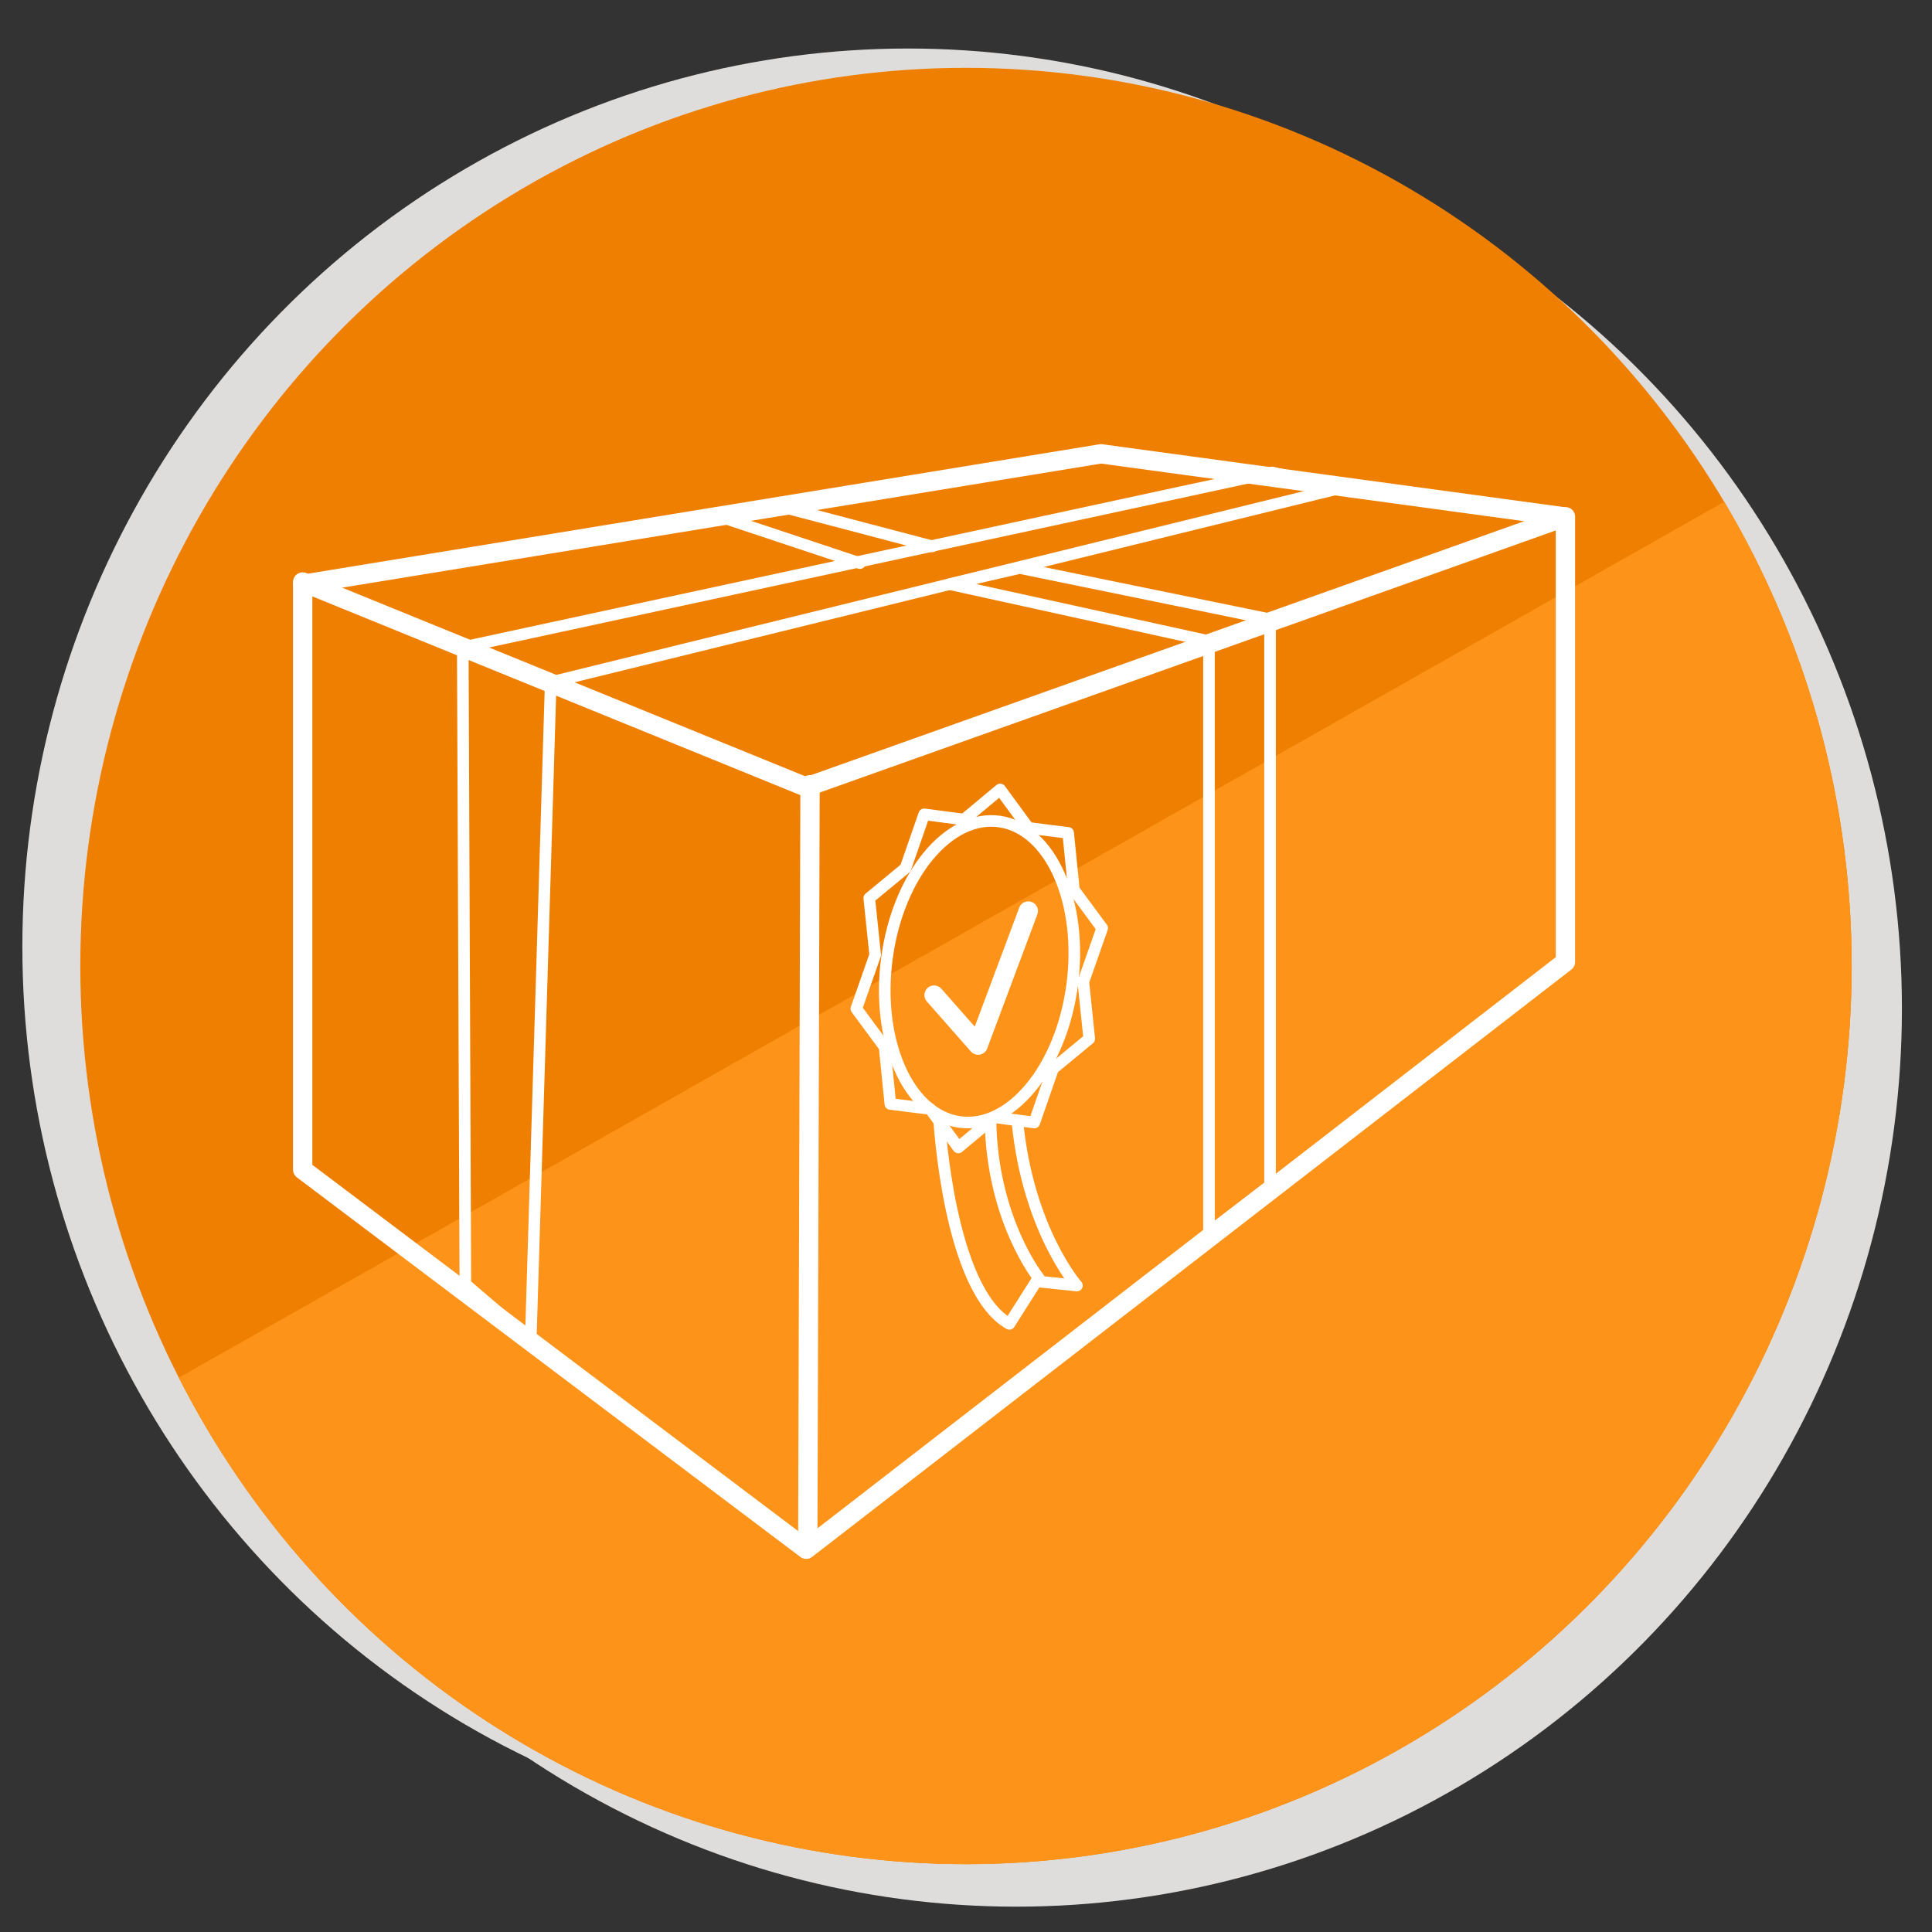
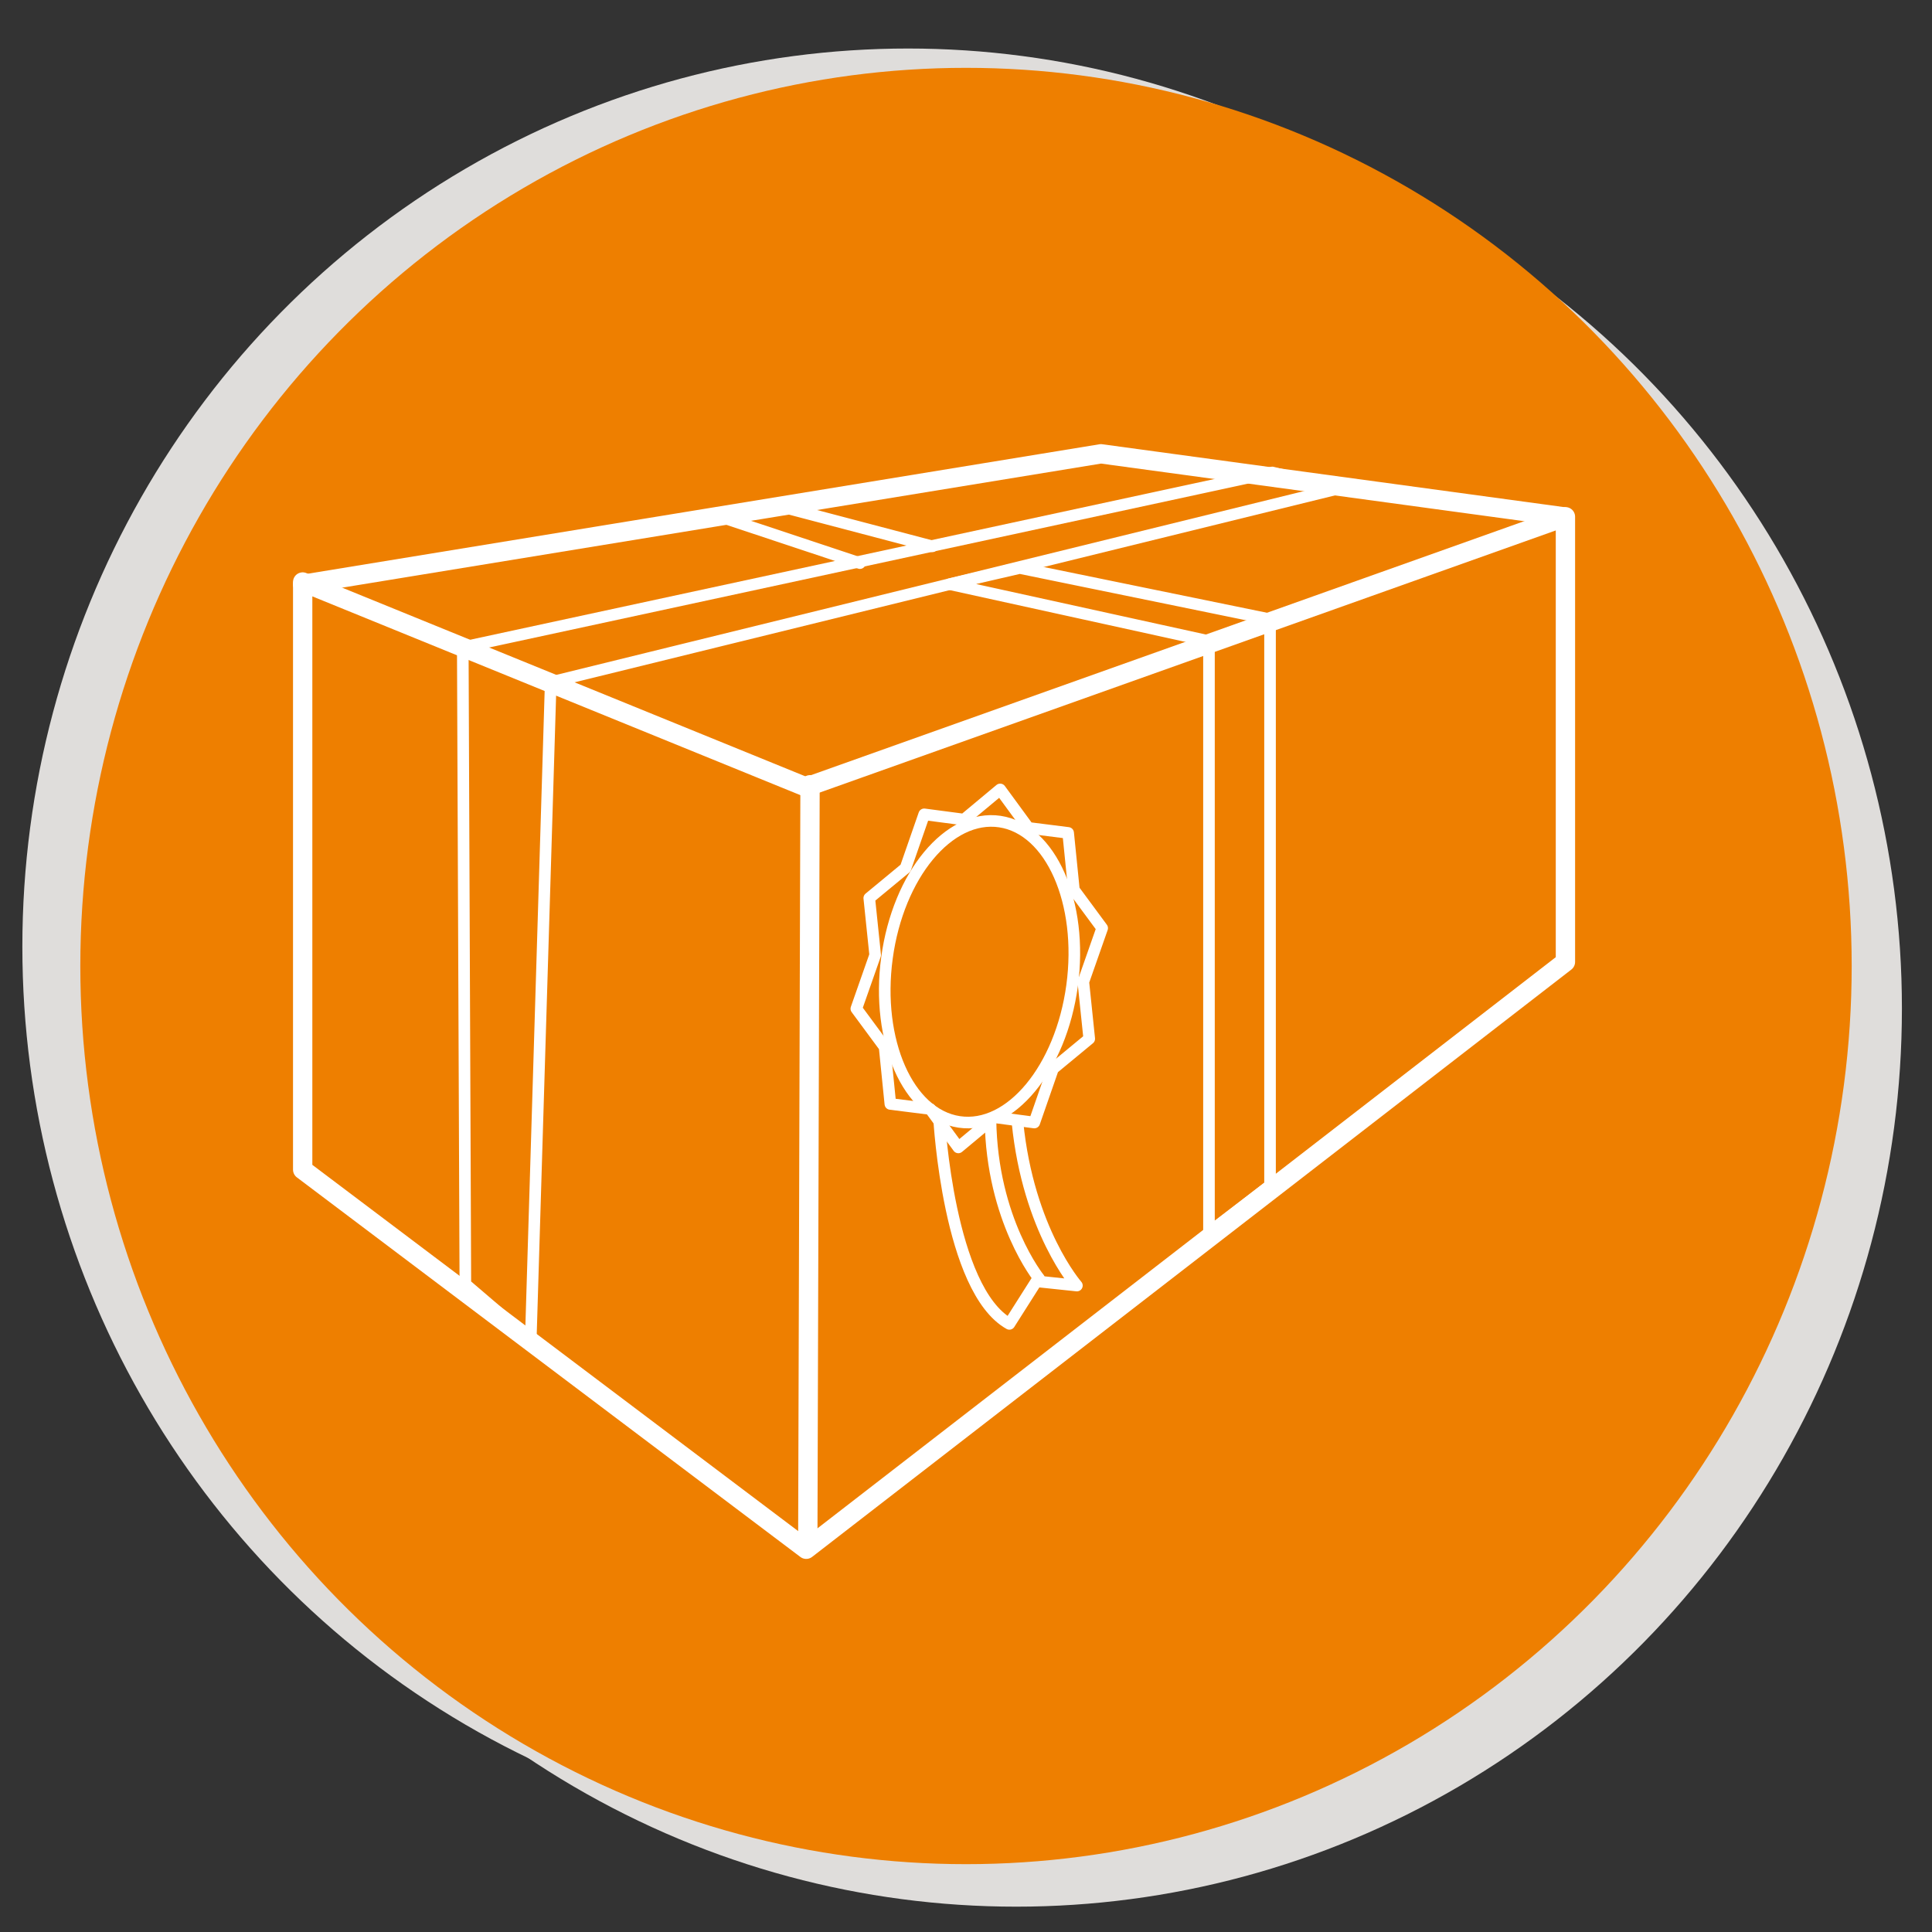
<svg xmlns="http://www.w3.org/2000/svg" width="100%" height="100%" viewBox="0 0 500 500" version="1.1" xml:space="preserve" style="fill-rule:evenodd;clip-rule:evenodd;stroke-linecap:round;stroke-linejoin:round;stroke-miterlimit:1.5;">
  <rect x="0" y="0" width="500" height="500" fill="#333333" stroke="none" />
  <ellipse cx="263" cy="261" rx="229.214" ry="232.443" style="fill:#dfdddb;" />
  <ellipse cx="235" cy="245" rx="229.214" ry="232.443" style="fill:#dfdddb;" />
  <ellipse cx="250" cy="250" rx="229.214" ry="232.443" style="fill:#ee7f00;" />
  <clipPath id="_clip1">
-     <ellipse cx="250" cy="250" rx="229.214" ry="232.443" />
-   </clipPath>
+     </clipPath>
  <g clip-path="url(#_clip1)">
    <path d="M-33.61,401.814l530.887,-300.903c0,-0 146.263,309.677 -9.172,365.265c-155.435,55.587 -505.978,25.066 -521.715,-64.362Z" style="fill:#fe9319;" />
  </g>
  <g id="livraison">
    <path d="M78.332,150.623l0,152.083l130.316,98.241l196.485,-152.004l-0,-115.21l-196.485,69.971l-130.316,-53.081Z" style="fill:none;stroke:#fff;stroke-width:5px;" />
    <path d="M78.332,151.226l206.585,-33.779l119.632,16.286" style="fill:none;stroke:#fff;stroke-width:5px;" />
    <path d="M209.636,203.1l-0.584,197.244" style="fill:none;stroke:#fff;stroke-width:5px;" />
    <path d="M119.766,167.512l0.668,164.83l16.924,14.476l5.167,-170.258l203.667,-50.065l-16.924,-4.222l-209.502,45.239Z" style="fill:none;stroke:#fff;stroke-width:3px;" />
    <path d="M245.799,151.184l67.083,14.741l0,152.988l15.803,-12.064l-0,-146.575l-64.782,-13.276l-18.104,4.186Z" style="fill:none;stroke:#fff;stroke-width:3px;" />
    <path d="M222.547,145.737l-34.839,-11.581l15.056,-2.896l38.516,10.134" style="fill:none;stroke:#fff;stroke-width:3px;" />
    <path d="M258.77,212.624c13.222,1.979 21.596,20.999 18.689,42.448c-2.907,21.448 -16.001,37.255 -29.223,35.276c-13.222,-1.979 -21.596,-20.999 -18.689,-42.447c2.907,-21.449 16.001,-37.255 29.223,-35.277Z" style="fill:none;stroke:#fff;stroke-width:3px;" />
    <path d="M258.845,204.304l7.286,9.95l10.307,1.301l1.49,14.741l7.315,9.907l-4.876,13.902l1.529,14.728l-9.379,7.752l-4.84,13.924l-10.3,-1.358l-9.362,7.801l-7.286,-9.95l-10.307,-1.301l-1.489,-14.742l-7.315,-9.907l4.875,-13.901l-1.529,-14.728l9.379,-7.752l4.841,-13.925l10.299,1.359l9.362,-7.801Z" style="fill:none;stroke:#fff;stroke-width:3px;" />
    <path d="M243.054,289.733c-0,-0 2.446,44.071 18.173,52.886l6.99,-11.018l10.484,1.101c0,0 -12.581,-14.323 -15.377,-42.235" style="fill:none;stroke:#fff;stroke-width:3px;" />
    <path d="M268.916,330.866c-0,0 -12.232,-15.058 -12.582,-41.133" style="fill:none;stroke:#fff;stroke-width:3px;" />
-     <path d="M241.743,257.532l11.402,12.946l12.975,-34.707" style="fill:none;stroke:#fff;stroke-width:5px;" />
  </g>
</svg>